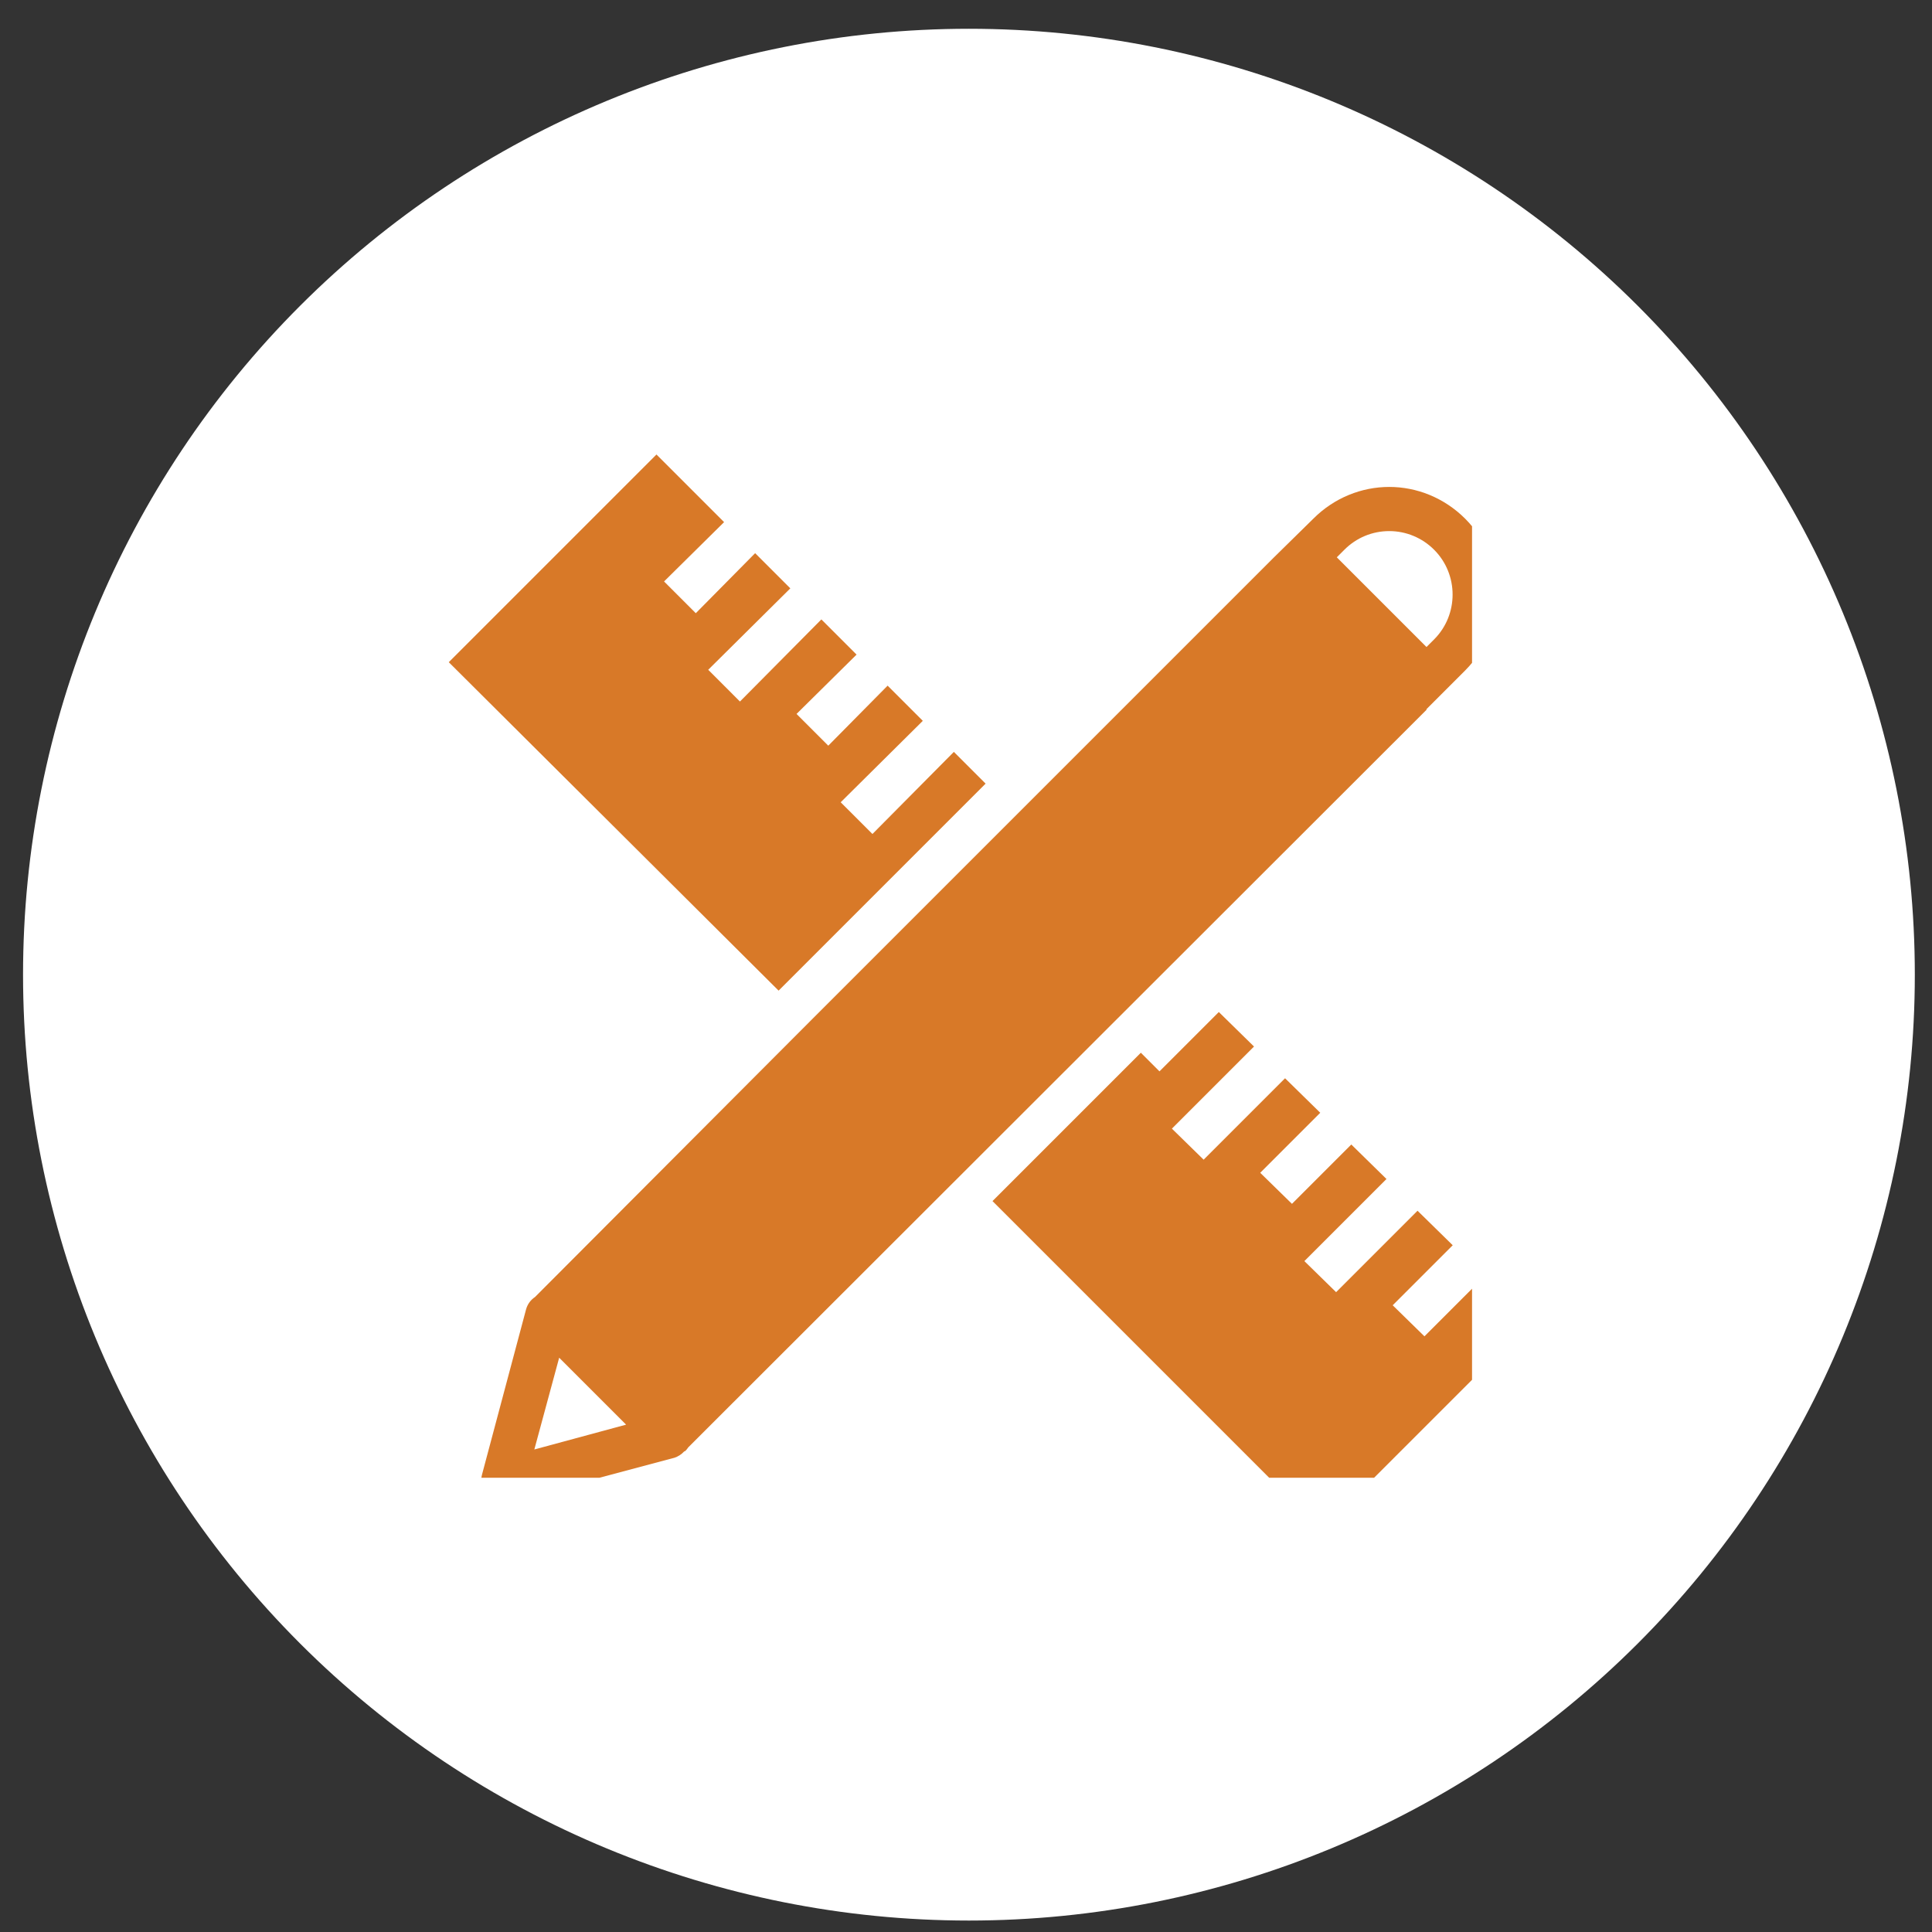
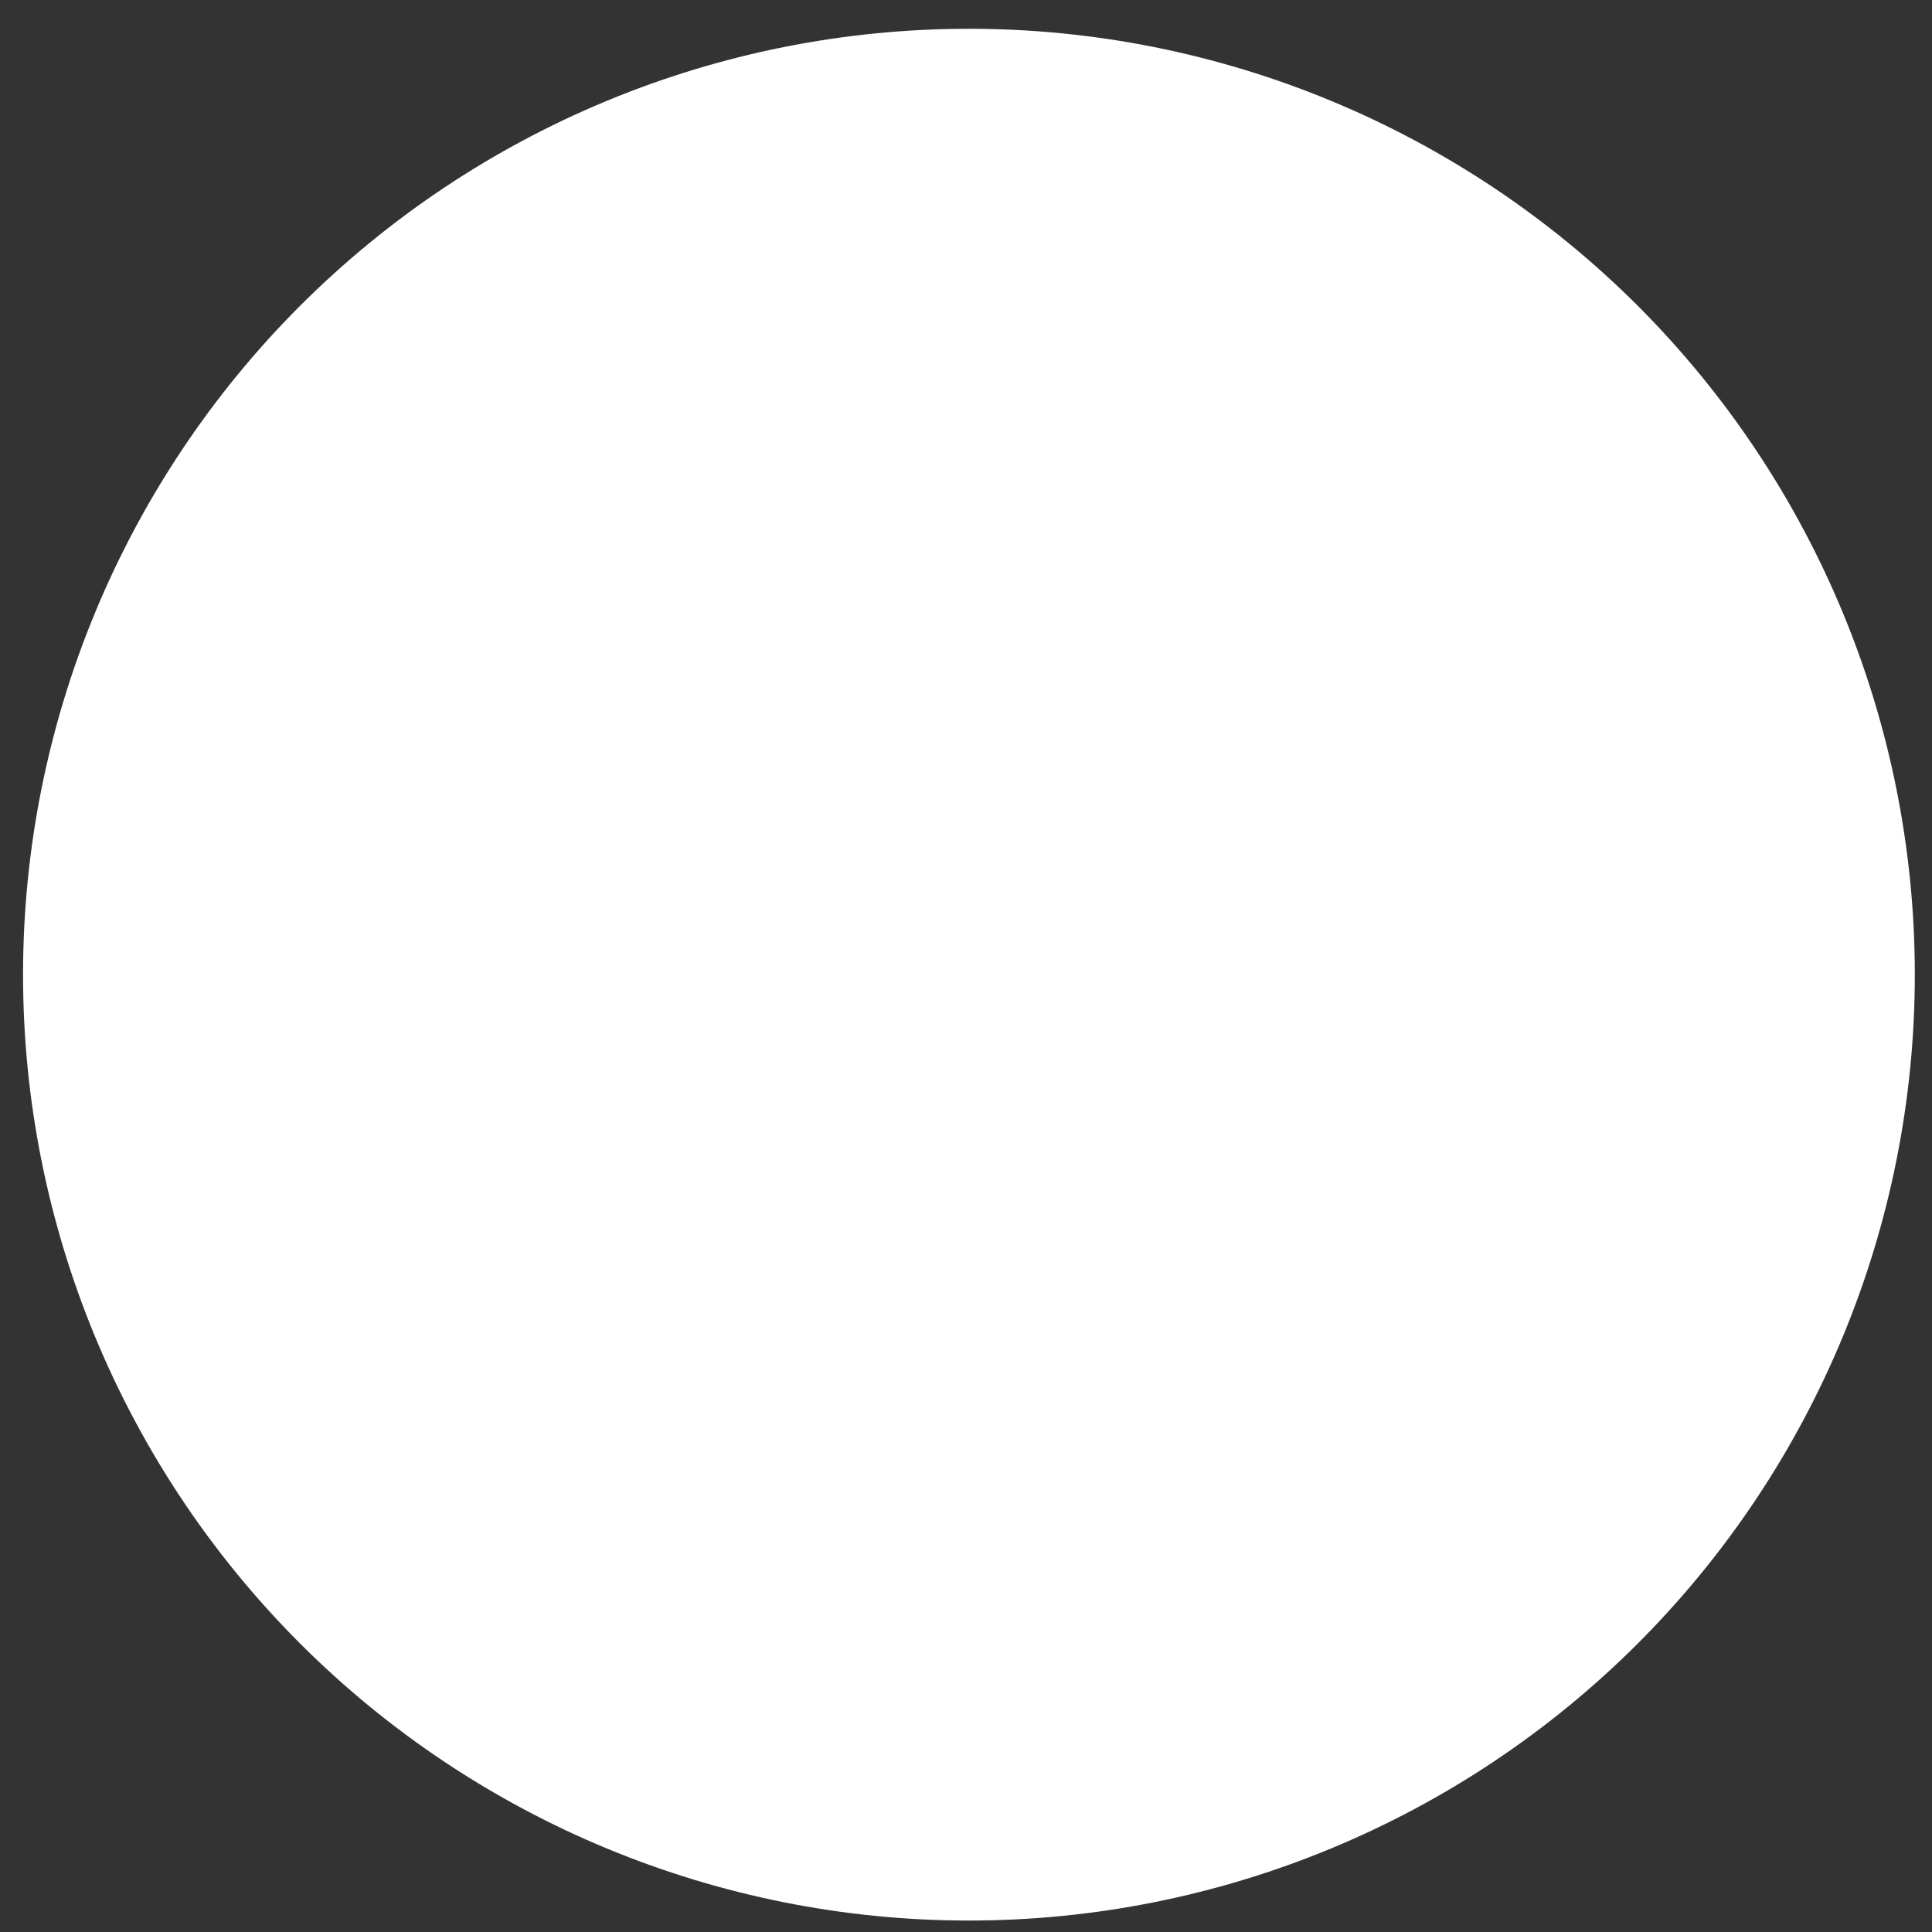
<svg xmlns="http://www.w3.org/2000/svg" width="56" height="56" viewBox="0 0 56 56" fill="none">
  <rect x="0" y="0" width="56" height="56" fill="#333333" stroke="none" />
  <g clip-path="url(#clip0_32_1785)">
    <path d="M28.085 55.668C35.356 55.668 42.33 52.779 47.472 47.638C52.613 42.496 55.502 35.523 55.502 28.251C55.502 20.98 52.613 14.006 47.472 8.864C42.33 3.723 35.356 0.834 28.085 0.834C20.814 0.834 13.84 3.723 8.698 8.864C3.557 14.006 0.668 20.98 0.668 28.251C0.668 35.523 3.557 42.496 8.698 47.638C13.84 52.779 20.814 55.668 28.085 55.668Z" fill="white" />
    <g clip-path="url(#clip1_32_1785)">
-       <path d="M19.028 13.174L13.008 19.194L22.568 28.714L28.568 22.714L27.648 21.794L25.288 24.174L24.368 23.254L26.748 20.894L25.728 19.874L24.008 21.614L23.088 20.694L24.828 18.974L23.808 17.954L21.448 20.334L20.528 19.414L22.908 17.054L21.888 16.034L20.168 17.774L19.248 16.854L20.988 15.134L19.028 13.174ZM40.268 14.114C39.47 14.114 38.675 14.426 38.068 15.034L36.928 16.154L23.468 29.614L15.508 37.594C15.38 37.679 15.288 37.806 15.248 37.954L13.968 42.754C13.91 42.974 13.975 43.206 14.135 43.366C14.295 43.526 14.528 43.591 14.748 43.534L19.548 42.254C19.655 42.219 19.753 42.156 19.828 42.074L19.868 42.054C19.898 42.024 19.925 41.989 19.948 41.954L41.348 20.574V20.554L41.768 20.134C42.098 19.804 42.468 19.434 42.468 19.434C43.683 18.216 43.683 16.249 42.468 15.034C41.858 14.426 41.065 14.114 40.268 14.114ZM40.268 15.394C40.758 15.394 41.223 15.589 41.568 15.934C42.283 16.649 42.283 17.819 41.568 18.534C41.485 18.616 41.418 18.684 41.348 18.754L38.748 16.154L38.968 15.934C39.315 15.586 39.778 15.394 40.268 15.394ZM35.328 29.334L33.608 31.054L33.068 30.514L28.768 34.814L38.308 44.354L44.328 38.334L43.008 37.014L41.288 38.734L40.368 37.834L42.108 36.094L41.088 35.094L38.728 37.454L37.808 36.554L40.188 34.174L39.168 33.174L37.448 34.894L36.528 33.994L38.268 32.254L37.248 31.254L34.888 33.614L33.968 32.714L36.348 30.334L35.328 29.334ZM16.208 39.354L18.148 41.294L15.488 42.014L16.208 39.354Z" fill="#D87928" />
+       <path d="M19.028 13.174L13.008 19.194L22.568 28.714L28.568 22.714L27.648 21.794L25.288 24.174L24.368 23.254L26.748 20.894L25.728 19.874L24.008 21.614L23.088 20.694L24.828 18.974L23.808 17.954L21.448 20.334L20.528 19.414L22.908 17.054L21.888 16.034L20.168 17.774L19.248 16.854L20.988 15.134L19.028 13.174ZM40.268 14.114C39.47 14.114 38.675 14.426 38.068 15.034L36.928 16.154L23.468 29.614C15.38 37.679 15.288 37.806 15.248 37.954L13.968 42.754C13.91 42.974 13.975 43.206 14.135 43.366C14.295 43.526 14.528 43.591 14.748 43.534L19.548 42.254C19.655 42.219 19.753 42.156 19.828 42.074L19.868 42.054C19.898 42.024 19.925 41.989 19.948 41.954L41.348 20.574V20.554L41.768 20.134C42.098 19.804 42.468 19.434 42.468 19.434C43.683 18.216 43.683 16.249 42.468 15.034C41.858 14.426 41.065 14.114 40.268 14.114ZM40.268 15.394C40.758 15.394 41.223 15.589 41.568 15.934C42.283 16.649 42.283 17.819 41.568 18.534C41.485 18.616 41.418 18.684 41.348 18.754L38.748 16.154L38.968 15.934C39.315 15.586 39.778 15.394 40.268 15.394ZM35.328 29.334L33.608 31.054L33.068 30.514L28.768 34.814L38.308 44.354L44.328 38.334L43.008 37.014L41.288 38.734L40.368 37.834L42.108 36.094L41.088 35.094L38.728 37.454L37.808 36.554L40.188 34.174L39.168 33.174L37.448 34.894L36.528 33.994L38.268 32.254L37.248 31.254L34.888 33.614L33.968 32.714L36.348 30.334L35.328 29.334ZM16.208 39.354L18.148 41.294L15.488 42.014L16.208 39.354Z" fill="#D87928" />
    </g>
  </g>
  <defs>
    <clipPath id="clip0_32_1785">
      <rect width="54.834" height="54.834" fill="white" transform="translate(0.668 0.834)" />
    </clipPath>
    <clipPath id="clip1_32_1785">
-       <rect width="30" height="30" fill="white" transform="translate(12.668 12.834)" />
-     </clipPath>
+       </clipPath>
  </defs>
</svg>